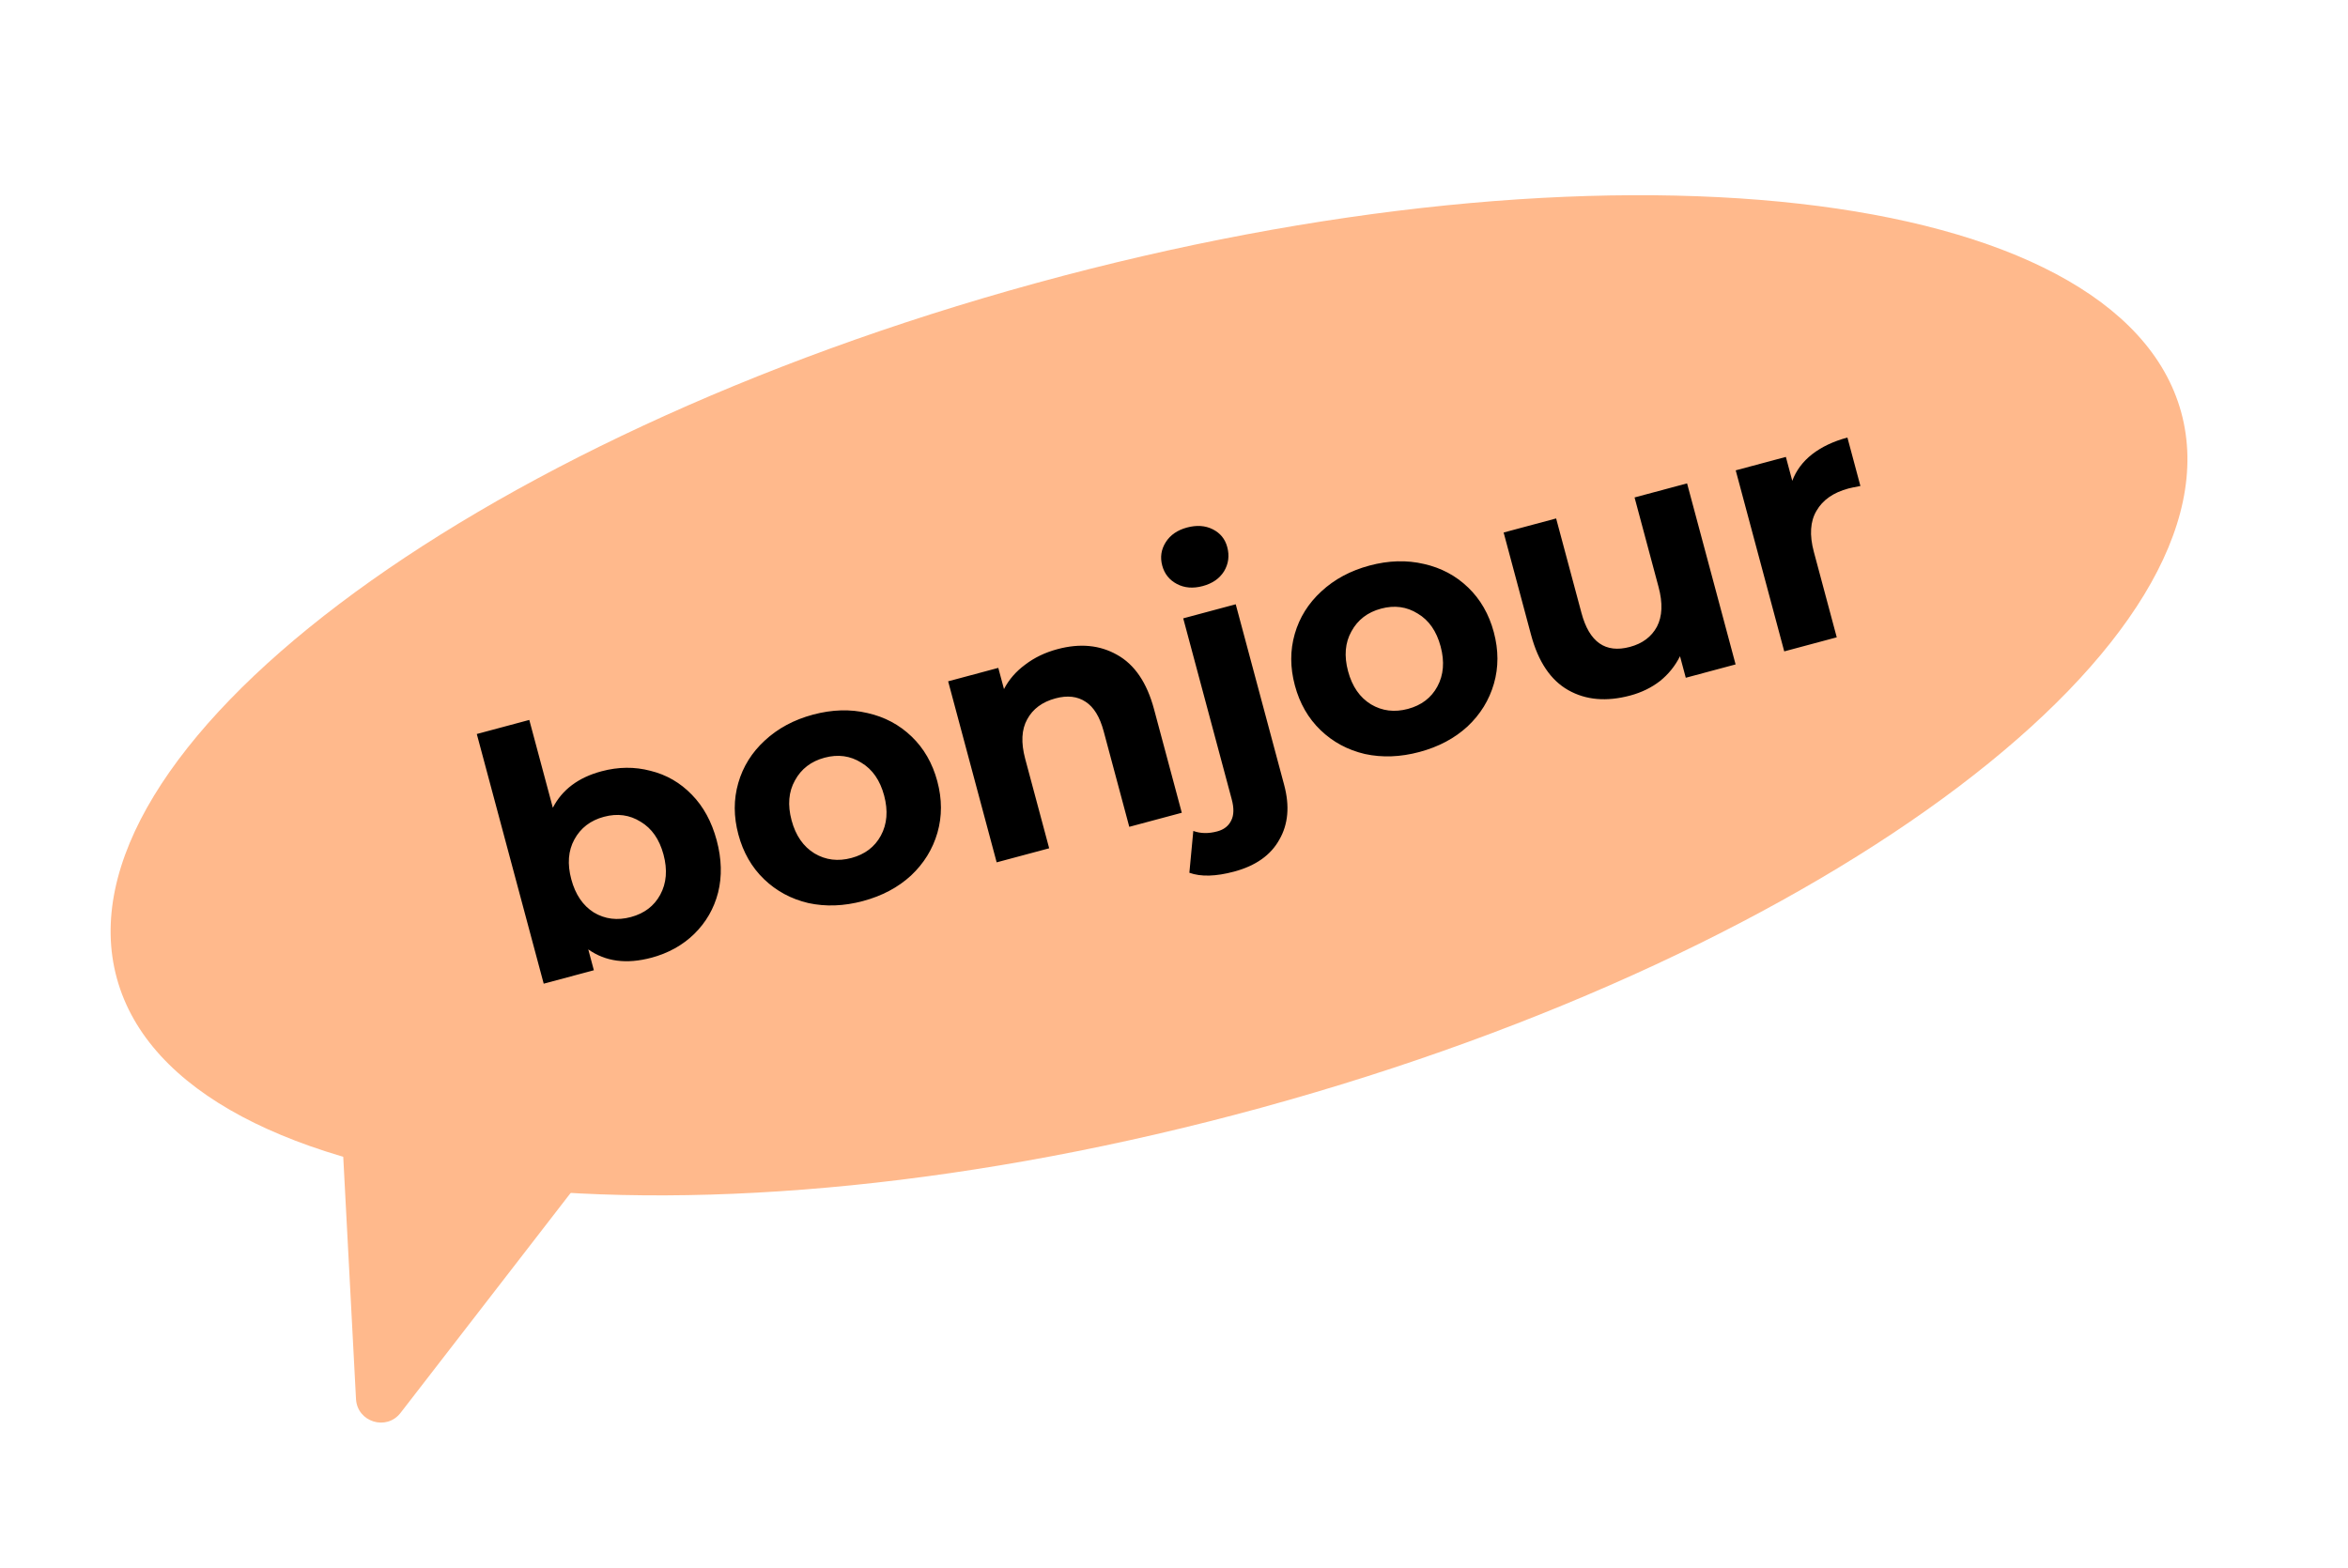
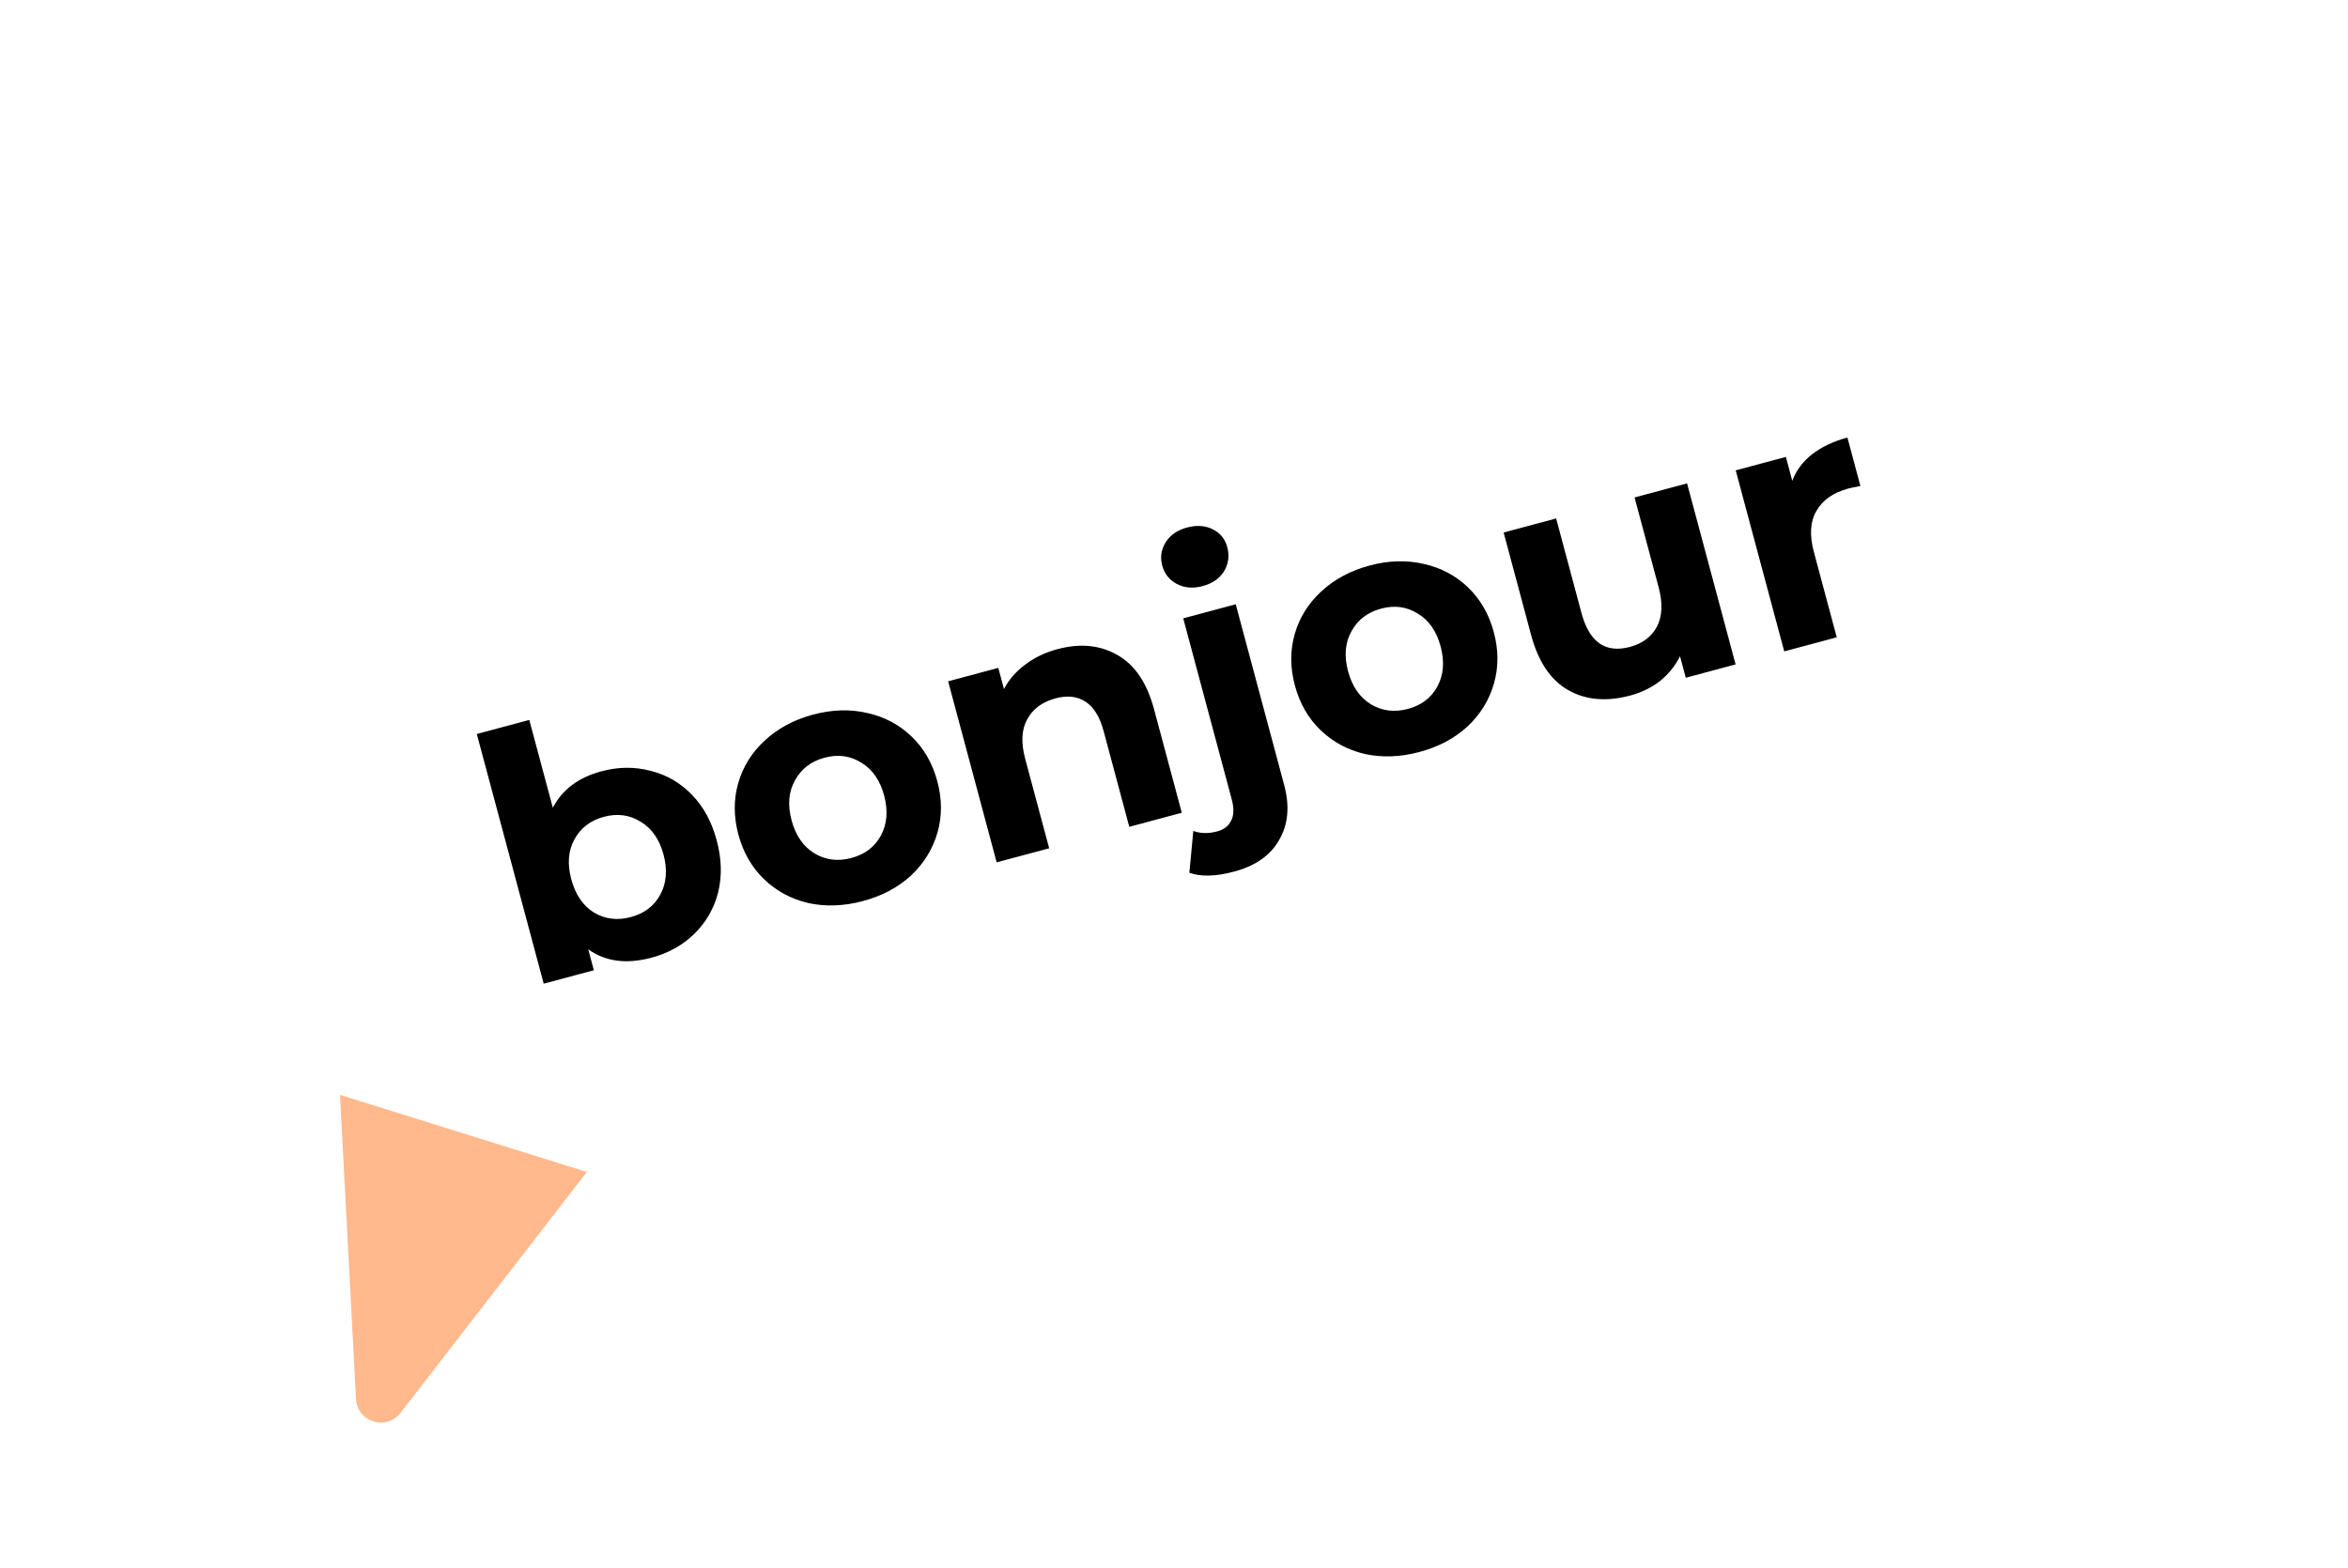
<svg xmlns="http://www.w3.org/2000/svg" width="283" height="189" viewBox="0 0 283 189" fill="none">
-   <path d="M152.125 133.52C220.831 114.667 270.422 77.136 262.892 49.692C255.361 22.248 193.56 15.283 124.855 34.136C56.15 52.988 6.558 90.519 14.088 117.963C21.619 145.407 83.42 152.372 152.125 133.52Z" fill="#FFB98C" />
  <path d="M48.277 170.343C46.575 172.544 43.054 171.444 42.908 168.666L40.977 132L70.736 141.296L48.277 170.343Z" fill="#FFB98C" />
  <path d="M72.498 92.989C74.527 92.445 76.493 92.426 78.396 92.93C80.319 93.401 81.983 94.361 83.386 95.811C84.782 97.234 85.78 99.068 86.382 101.313C86.983 103.558 87.039 105.659 86.549 107.617C86.052 109.547 85.091 111.21 83.668 112.606C82.265 113.968 80.549 114.92 78.52 115.464C75.518 116.268 72.979 115.934 70.903 114.461L71.577 116.976L65.532 118.596L57.467 88.494L63.795 86.798L66.633 97.387C67.757 95.201 69.713 93.735 72.498 92.989ZM76.034 110.565C77.656 110.13 78.837 109.234 79.575 107.877C80.332 106.485 80.465 104.87 79.972 103.031C79.479 101.191 78.56 99.872 77.216 99.073C75.891 98.24 74.417 98.04 72.794 98.475C71.171 98.91 69.981 99.823 69.224 101.215C68.486 102.572 68.363 104.17 68.856 106.009C69.349 107.848 70.258 109.185 71.582 110.018C72.927 110.817 74.411 110.999 76.034 110.565ZM104.015 108.633C101.716 109.249 99.52 109.33 97.428 108.876C95.355 108.388 93.576 107.429 92.092 106.001C90.607 104.572 89.575 102.776 88.996 100.613C88.416 98.449 88.412 96.378 88.983 94.398C89.554 92.419 90.619 90.713 92.177 89.281C93.755 87.815 95.694 86.773 97.993 86.157C100.292 85.541 102.478 85.478 104.551 85.966C106.616 86.427 108.391 87.371 109.876 88.8C111.36 90.228 112.392 92.025 112.972 94.188C113.552 96.352 113.556 98.423 112.985 100.403C112.413 102.382 111.352 104.101 109.801 105.56C108.243 106.993 106.314 108.017 104.015 108.633ZM102.624 103.44C104.246 103.005 105.427 102.109 106.165 100.752C106.922 99.36 107.055 97.745 106.562 95.906C106.069 94.067 105.15 92.748 103.806 91.948C102.481 91.115 101.007 90.915 99.384 91.35C97.762 91.785 96.571 92.698 95.814 94.09C95.049 95.454 94.913 97.056 95.406 98.895C95.898 100.734 96.821 102.067 98.173 102.893C99.517 103.692 101.001 103.875 102.624 103.44ZM127.457 78.263C130.162 77.538 132.556 77.766 134.641 78.947C136.752 80.12 138.236 82.302 139.091 85.494L142.439 97.989L136.11 99.685L133.023 88.163C132.559 86.432 131.836 85.249 130.855 84.614C129.865 83.951 128.654 83.812 127.221 84.196C125.625 84.624 124.488 85.465 123.809 86.719C123.124 87.946 123.042 89.533 123.563 91.481L126.455 102.272L120.126 103.968L114.278 82.142L120.323 80.522L121.008 83.078C121.6 81.934 122.452 80.951 123.566 80.131C124.673 79.284 125.969 78.661 127.457 78.263ZM148.749 105.082C146.531 105.676 144.732 105.723 143.352 105.223L143.827 100.183C144.695 100.501 145.656 100.519 146.711 100.236C147.523 100.019 148.086 99.578 148.401 98.914C148.723 98.277 148.742 97.431 148.46 96.376L142.612 74.55L148.94 72.854L154.778 94.639C155.459 97.182 155.265 99.379 154.196 101.231C153.161 103.102 151.345 104.386 148.749 105.082ZM144.961 70.659C143.798 70.971 142.76 70.886 141.849 70.406C140.938 69.925 140.348 69.185 140.08 68.184C139.812 67.183 139.952 66.247 140.501 65.375C141.05 64.504 141.906 63.912 143.069 63.6C144.232 63.289 145.266 63.36 146.17 63.813C147.074 64.266 147.657 64.98 147.917 65.954C148.2 67.008 148.07 67.985 147.529 68.884C146.98 69.756 146.124 70.348 144.961 70.659ZM171.088 90.66C168.79 91.276 166.594 91.358 164.501 90.904C162.428 90.415 160.649 89.457 159.165 88.029C157.681 86.6 156.649 84.804 156.069 82.641C155.489 80.477 155.485 78.405 156.056 76.426C156.627 74.447 157.692 72.741 159.251 71.309C160.829 69.842 162.767 68.801 165.066 68.185C167.365 67.569 169.551 67.505 171.624 67.993C173.69 68.454 175.465 69.399 176.949 70.828C178.433 72.256 179.465 74.052 180.045 76.216C180.625 78.38 180.629 80.451 180.058 82.43C179.487 84.41 178.426 86.129 176.874 87.588C175.316 89.02 173.387 90.044 171.088 90.66ZM169.697 85.468C171.32 85.033 172.5 84.137 173.238 82.779C173.996 81.388 174.128 79.773 173.635 77.934C173.143 76.094 172.224 74.775 170.879 73.976C169.554 73.143 168.08 72.943 166.458 73.378C164.835 73.813 163.645 74.726 162.887 76.118C162.122 77.482 161.986 79.084 162.479 80.923C162.972 82.762 163.894 84.095 165.246 84.921C166.591 85.72 168.074 85.902 169.697 85.468ZM203.34 58.278L209.188 80.104L203.184 81.713L202.488 79.116C201.903 80.287 201.098 81.286 200.073 82.111C199.04 82.91 197.848 83.49 196.496 83.853C193.629 84.621 191.136 84.405 189.017 83.204C186.898 82.004 185.404 79.781 184.534 76.535L181.23 64.202L187.558 62.506L190.613 73.906C191.555 77.422 193.5 78.785 196.448 77.995C197.963 77.59 199.049 76.776 199.708 75.556C200.359 74.309 200.424 72.712 199.902 70.765L197.011 59.974L203.34 58.278ZM216.019 57.967C216.494 56.71 217.294 55.64 218.421 54.759C219.574 53.87 220.989 53.201 222.666 52.752L224.231 58.593C223.513 58.728 223.033 58.828 222.79 58.893C220.977 59.378 219.695 60.273 218.943 61.576C218.183 62.852 218.075 64.504 218.619 66.532L221.38 76.837L215.051 78.533L209.203 56.707L215.248 55.087L216.019 57.967Z" fill="black" />
</svg>